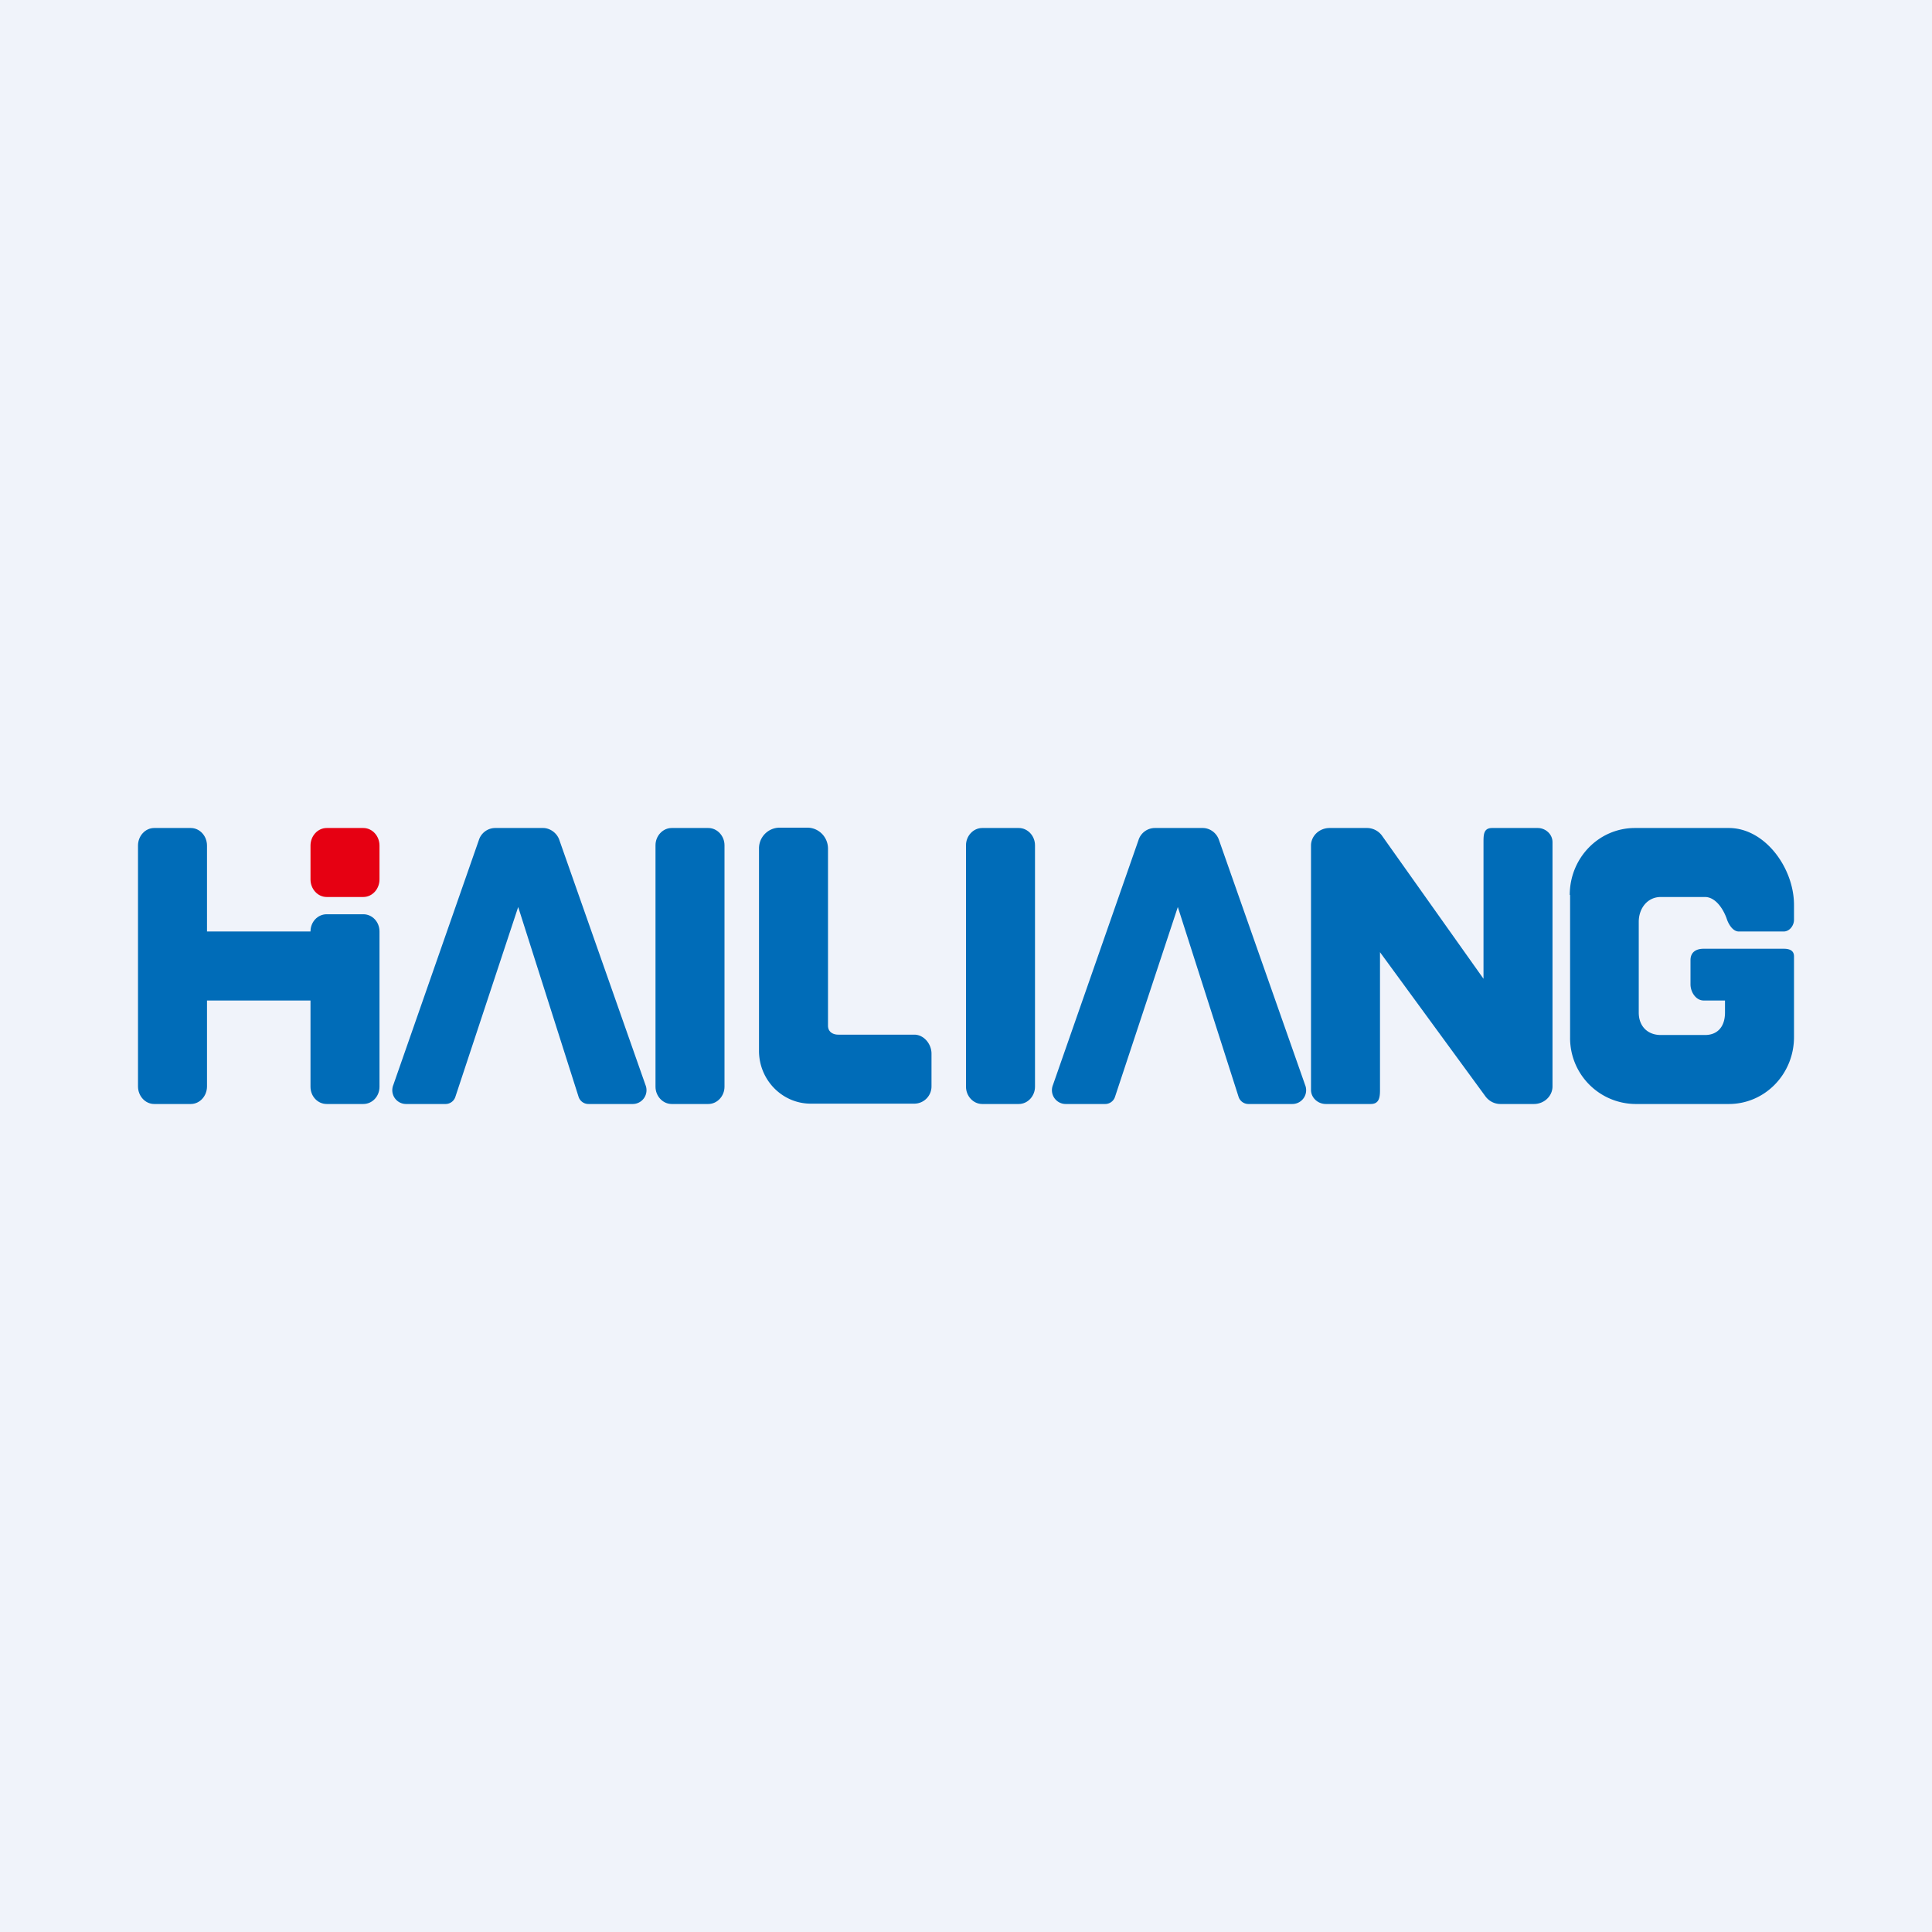
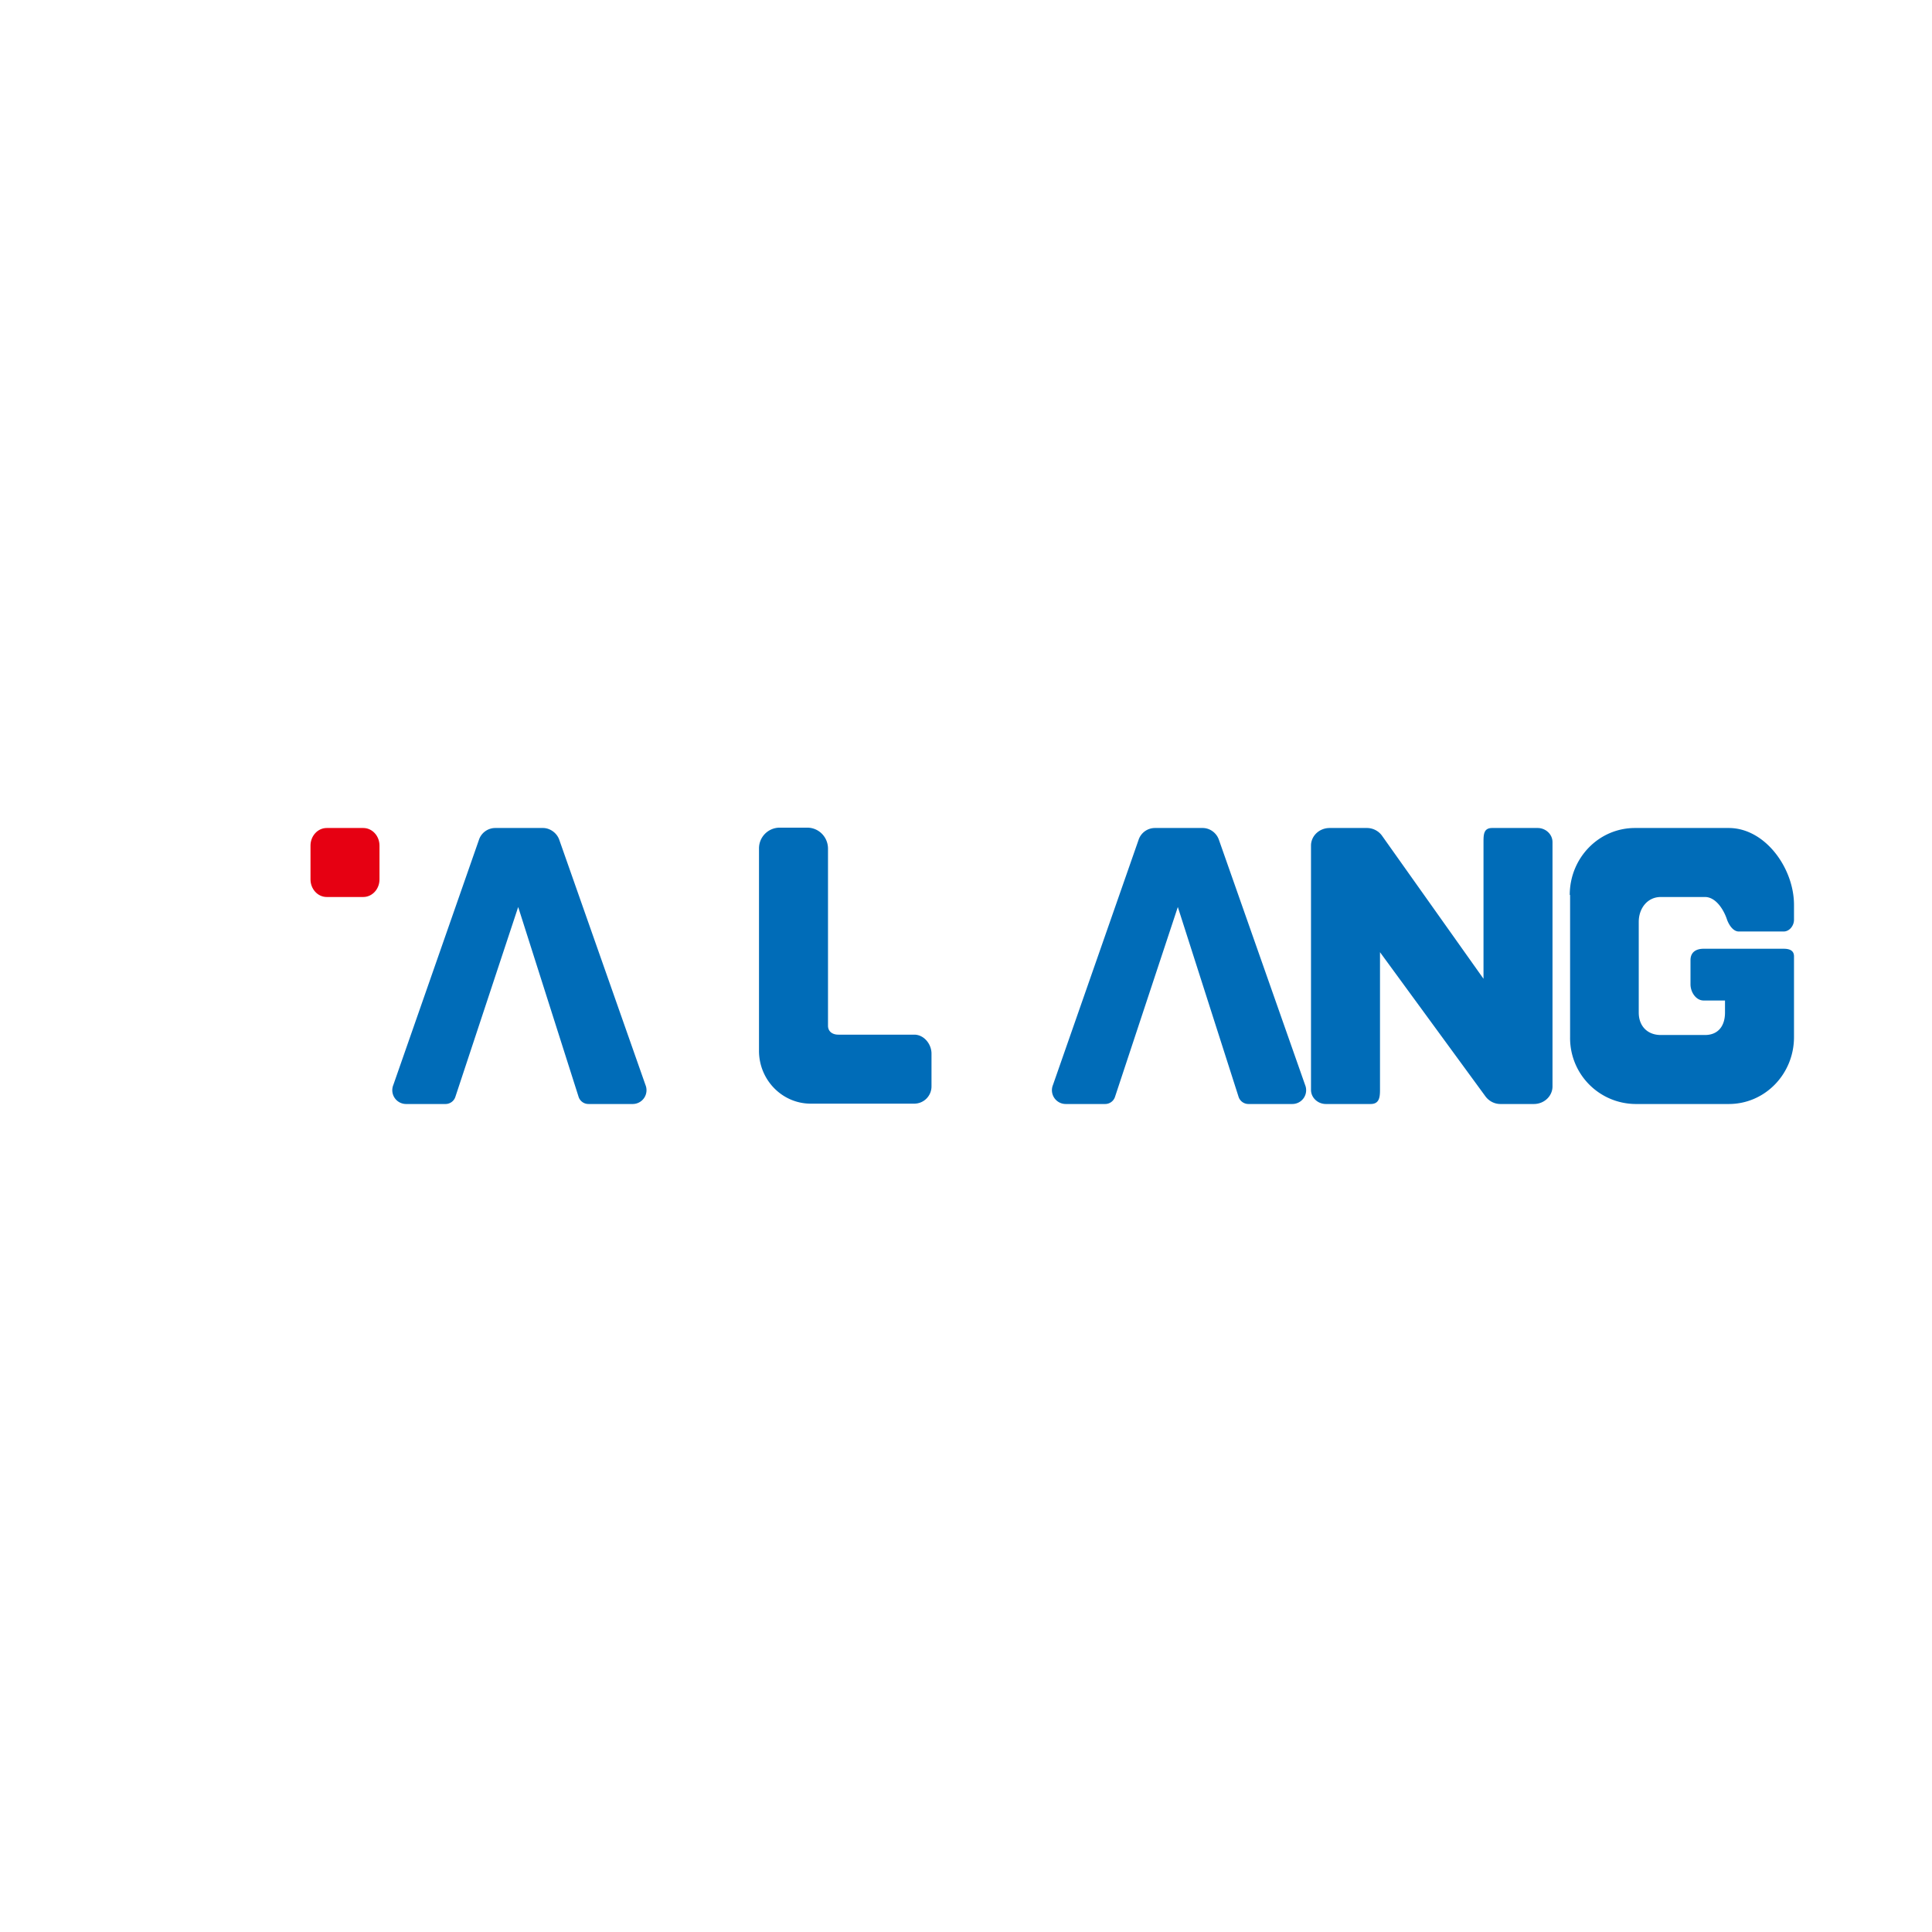
<svg xmlns="http://www.w3.org/2000/svg" width="56" height="56" viewBox="0 0 56 56">
-   <path fill="#F0F3FA" d="M0 0h56v56H0z" />
-   <path d="M4 24.51c0-.28.21-.51.47-.51h1.06c.26 0 .47.23.47.51V27h3c0-.28.21-.5.47-.5h1.06c.26 0 .47.22.47.5v4.5c0 .28-.21.5-.47.5H9.47c-.26 0-.47-.22-.47-.5V29H6v2.49c0 .28-.21.51-.47.51H4.47c-.26 0-.47-.23-.47-.51v-6.98ZM19 24.5c0-.27.21-.5.47-.5h1.06c.26 0 .47.23.47.5v7c0 .27-.21.5-.47.5h-1.06c-.26 0-.47-.23-.47-.5v-7ZM28 24.5c0-.27.21-.5.47-.5h1.06c.26 0 .47.23.47.5v7c0 .27-.21.5-.47.5h-1.06c-.26 0-.47-.23-.47-.5v-7Z" fill="#006CB8" />
  <path d="M9 24.51c0-.28.21-.51.47-.51h1.06c.26 0 .47.23.47.51v.98c0 .28-.21.51-.47.51H9.47c-.26 0-.47-.23-.47-.51v-.98Z" fill="#E60012" />
  <path d="M12.92 32h-1.14a.4.4 0 0 1-.38-.55l2.48-7.1a.5.5 0 0 1 .47-.35h1.39c.2 0 .4.14.47.34l2.5 7.11a.4.4 0 0 1-.38.55h-1.27a.3.3 0 0 1-.29-.21l-1.75-5.5-1.82 5.5a.3.3 0 0 1-.28.21ZM32.04 32H30.9a.4.4 0 0 1-.38-.55l2.48-7.1a.5.5 0 0 1 .47-.35h1.39c.21 0 .4.14.47.34l2.5 7.11a.4.4 0 0 1-.37.55h-1.28a.3.3 0 0 1-.28-.21l-1.76-5.5-1.82 5.5a.3.3 0 0 1-.28.21ZM22 30.47V24.6a.6.6 0 0 1 .6-.61h.8c.33 0 .6.27.6.61v5.13c0 .17.13.26.3.26h2.2c.28 0 .5.27.5.55v.94a.5.5 0 0 1-.5.51h-3c-.83 0-1.5-.69-1.5-1.53ZM38 24.51v7.08c0 .23.2.41.43.41h1.3c.24 0 .27-.18.27-.4v-4l3.05 4.17c.1.14.26.23.44.23h.97c.3 0 .54-.23.54-.51v-7.08c0-.23-.2-.41-.43-.41h-1.32c-.24 0-.25.18-.25.4v3.97l-2.93-4.13a.54.54 0 0 0-.45-.24h-1.08c-.3 0-.54.23-.54.51ZM45.5 25.94c0-1.07.84-1.94 1.89-1.94h2.72c1.05 0 1.89 1.16 1.89 2.23v.43c0 .17-.13.34-.3.34h-1.3c-.16 0-.28-.18-.34-.34-.09-.28-.32-.66-.64-.66h-1.28c-.39 0-.64.33-.64.72v2.63c0 .39.25.65.64.65h1.28c.38 0 .58-.26.58-.65V29h-.62c-.22 0-.38-.24-.38-.47v-.7c0-.23.16-.33.38-.33h2.32c.17 0 .3.05.3.22v2.34c0 1.07-.84 1.94-1.89 1.94H47.4a1.91 1.91 0 0 1-1.89-1.94v-4.12Z" fill="#006CB8" />
</svg>